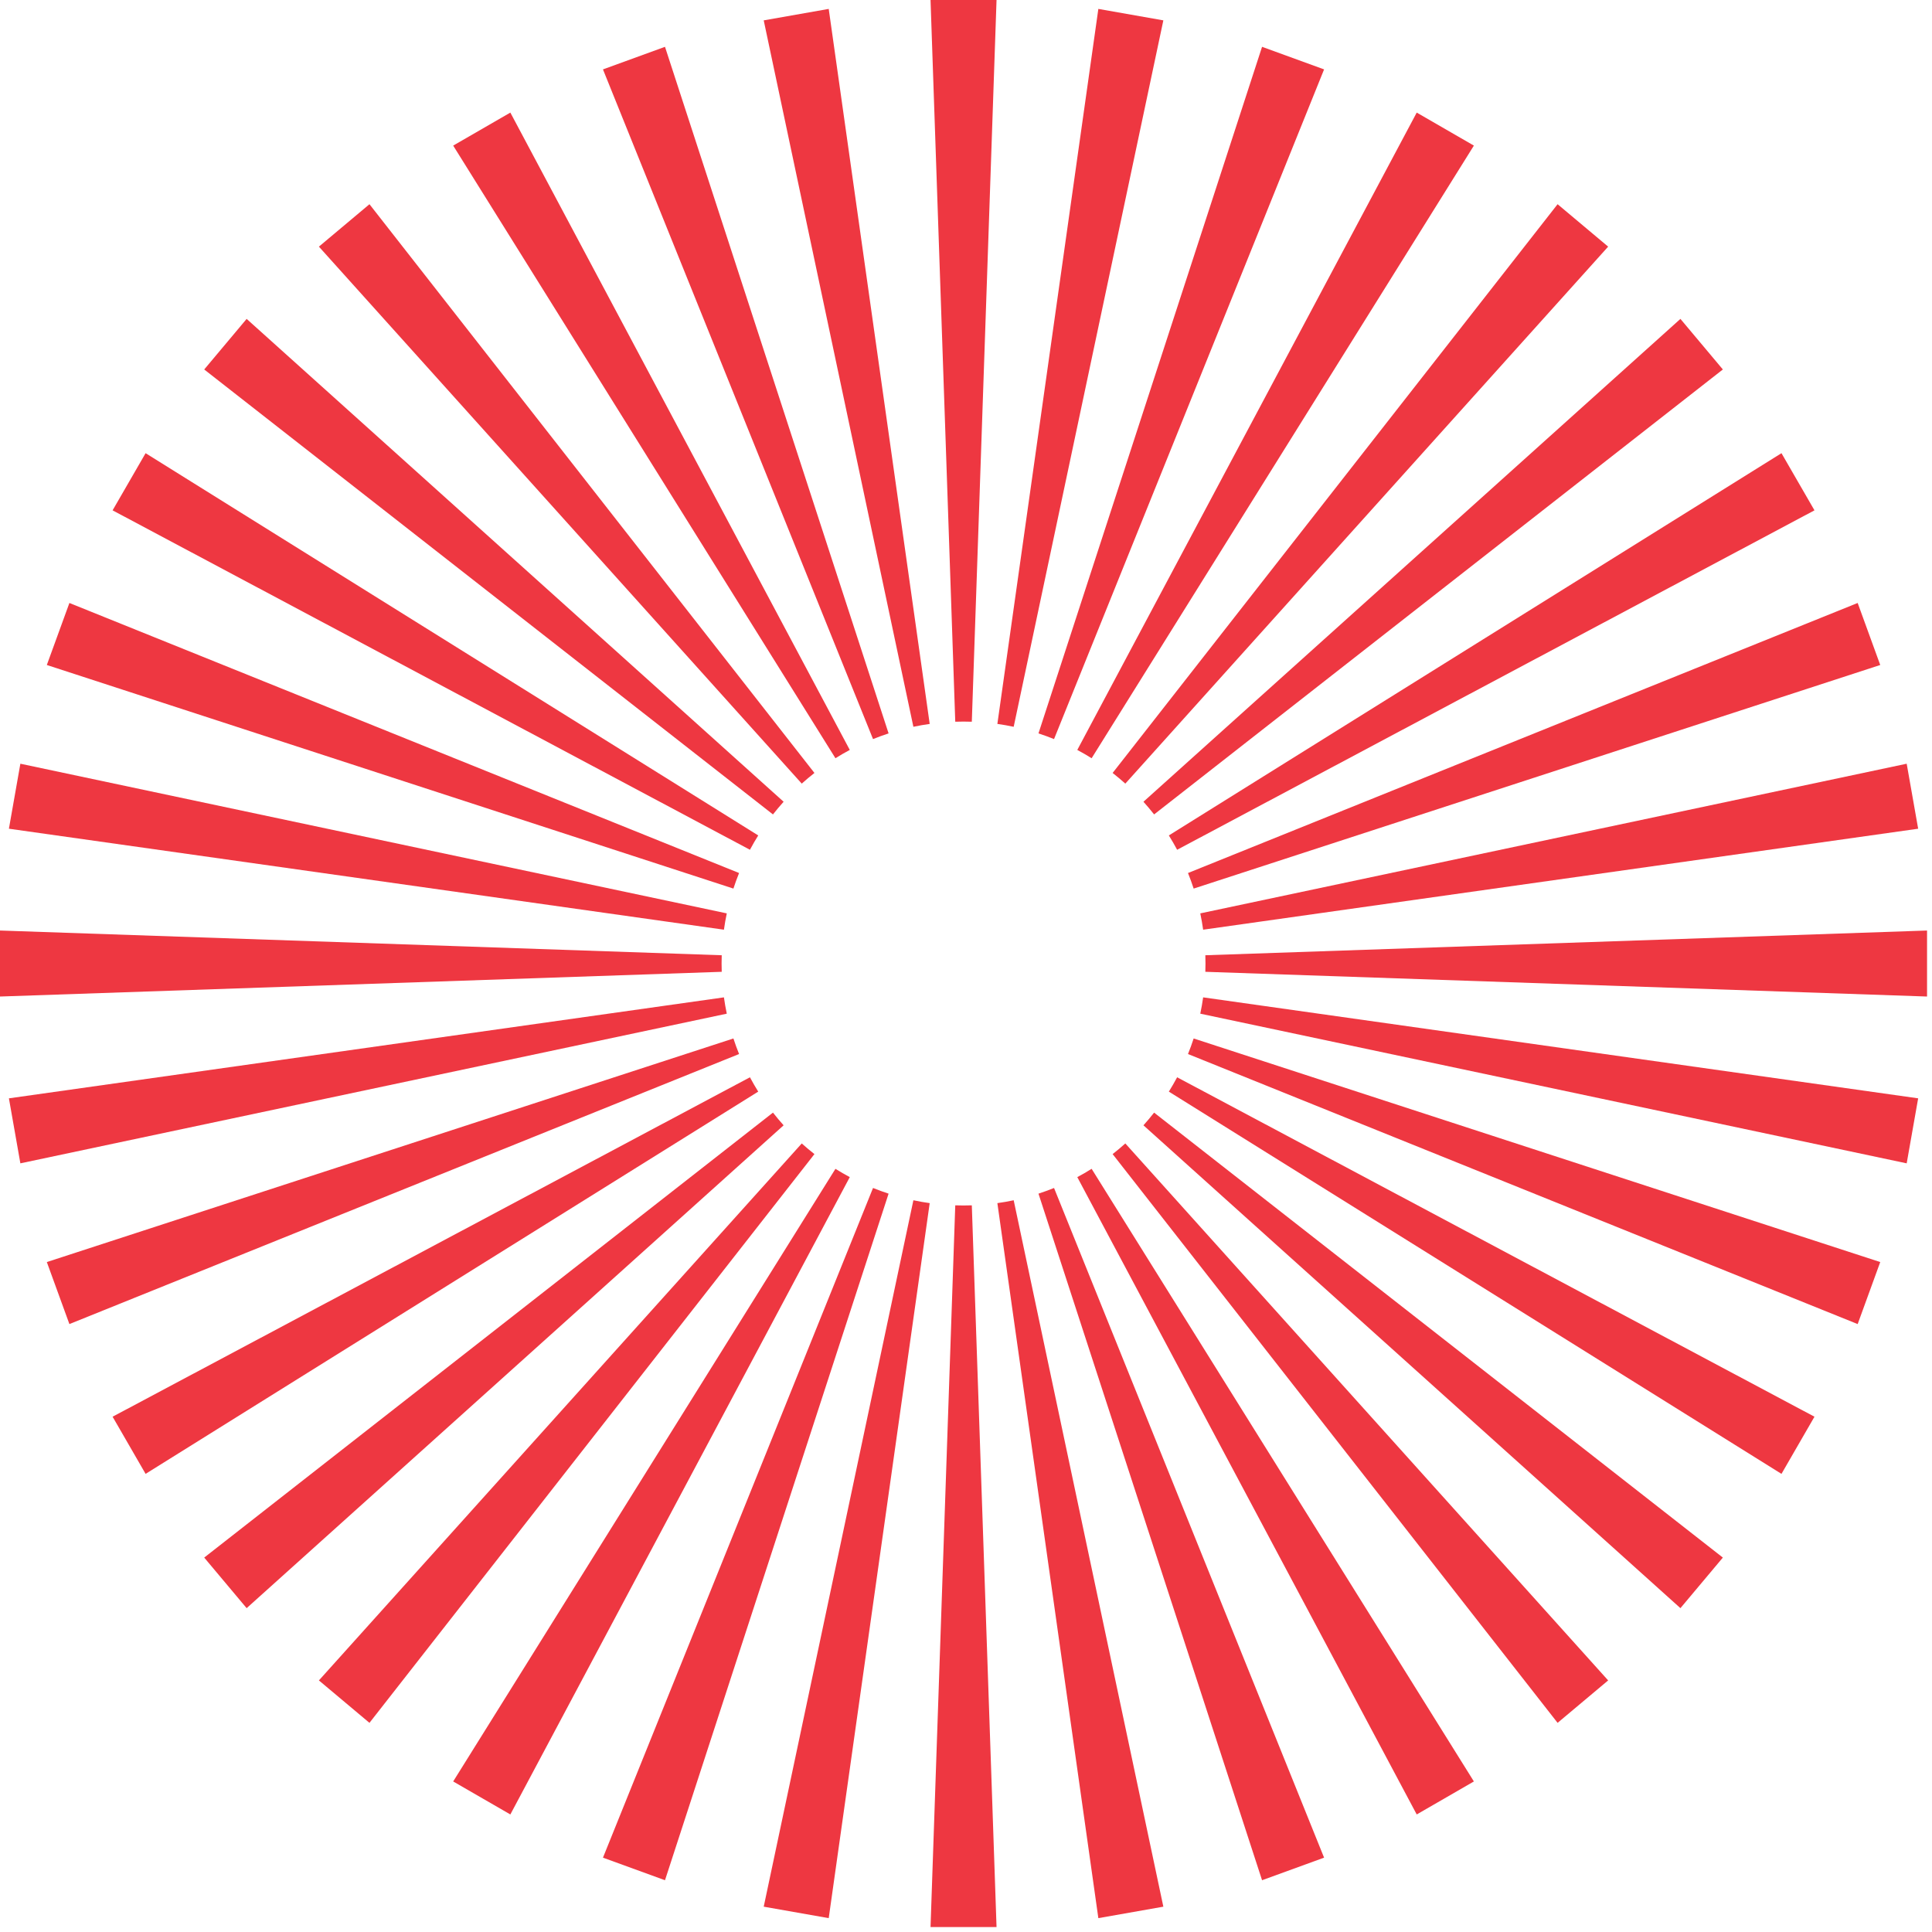
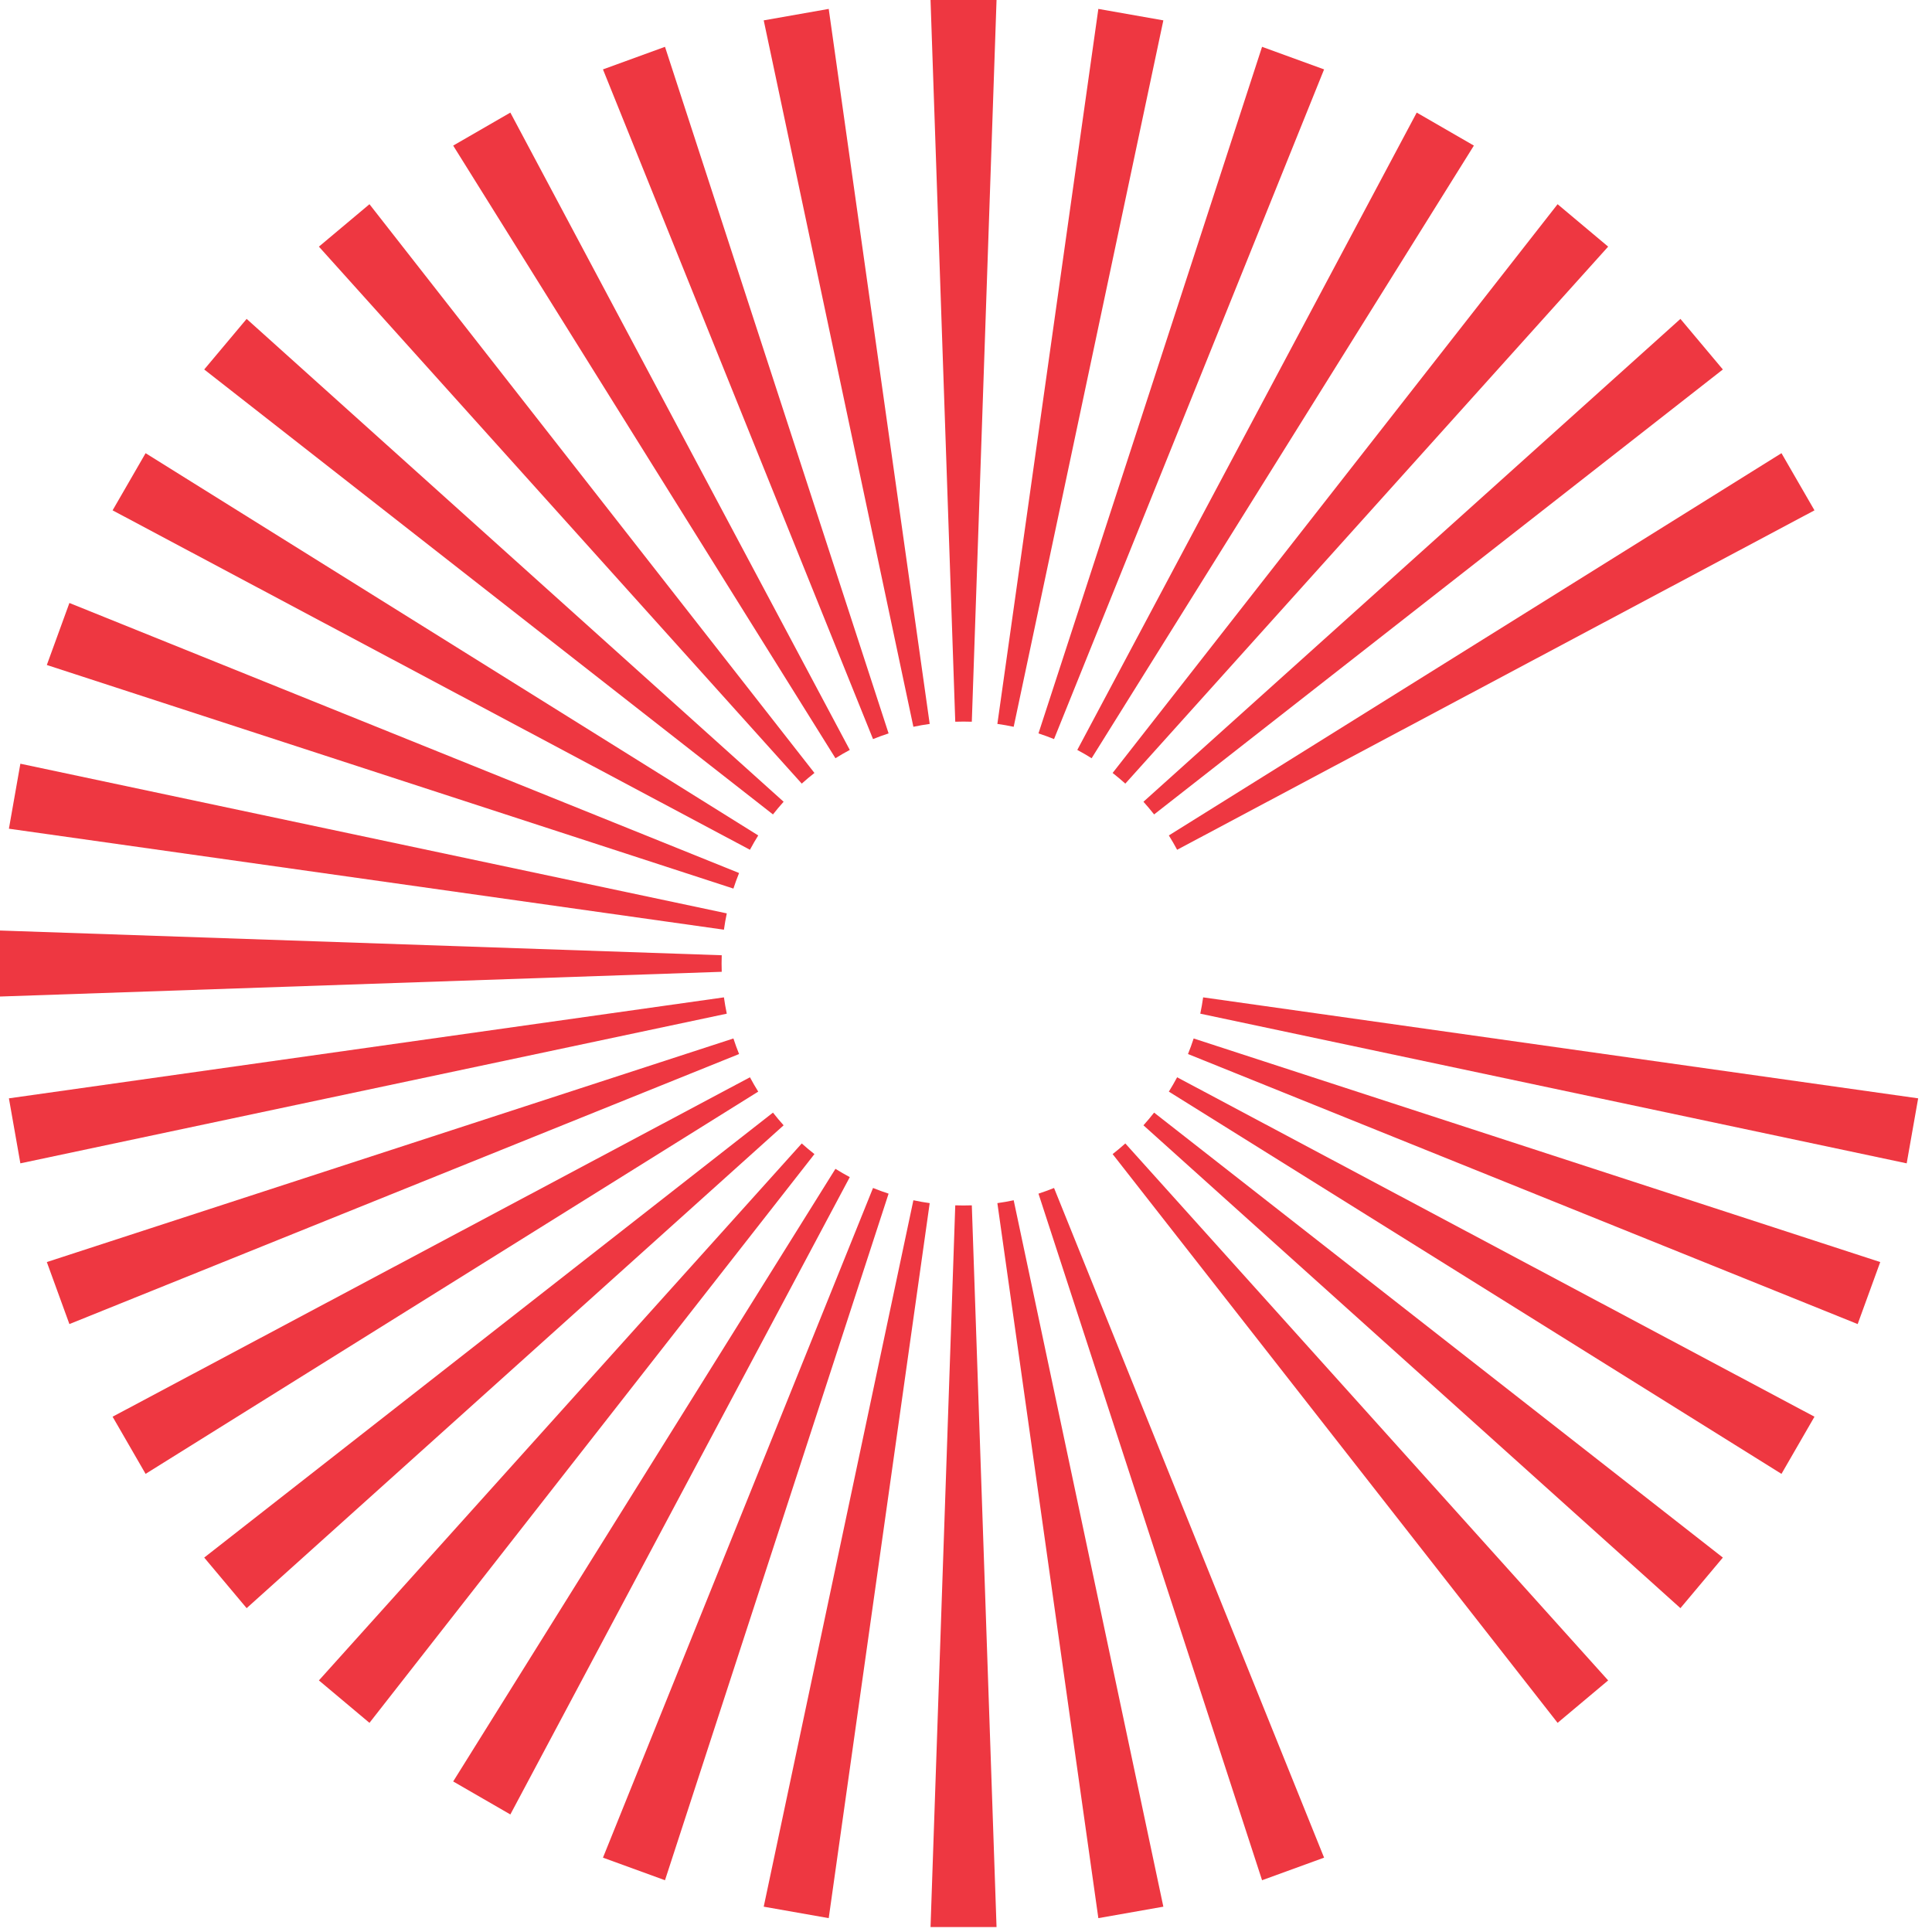
<svg xmlns="http://www.w3.org/2000/svg" width="384" height="384" viewBox="0 0 384 384" fill="none">
  <g clip-path="url(#clip0_329_126)">
    <path d="M198.07 0L193.155 143.448C192.61 143.429 192.061 143.419 191.51 143.419C190.959 143.419 190.411 143.429 189.865 143.448L184.951 0H198.07Z" fill="#EE3741" />
    <path d="M184.785 143.885C183.691 144.037 182.61 144.226 181.542 144.455L151.795 4.048L164.715 1.771L184.785 143.885Z" fill="#EE3741" />
    <path d="M176.614 145.769C175.567 146.11 174.535 146.488 173.52 146.897L119.844 13.793L132.173 9.306L176.614 145.769Z" fill="#EE3741" />
    <path d="M168.9 149.055C167.929 149.571 166.979 150.122 166.051 150.705L90.074 28.938L101.436 22.378L168.9 149.055Z" fill="#EE3741" />
    <path d="M161.876 153.631C161.013 154.308 160.171 155.016 159.355 155.749L63.385 49.021L73.434 40.588L161.876 153.631Z" fill="#EE3741" />
    <path d="M155.75 159.353C155.017 160.169 154.309 161.011 153.632 161.874L40.589 73.435L49.022 63.383L155.75 159.353Z" fill="#EE3741" />
    <path d="M150.703 166.049C150.124 166.978 149.573 167.928 149.056 168.899L22.379 101.435L28.938 90.074L150.703 166.049Z" fill="#EE3741" />
    <path d="M146.897 173.519C146.487 174.535 146.112 175.566 145.771 176.613L9.307 132.173L13.794 119.846L146.897 173.519Z" fill="#EE3741" />
    <path d="M144.454 181.541C144.228 182.609 144.039 183.69 143.887 184.784L1.771 164.714L4.049 151.794L144.454 181.541Z" fill="#EE3741" />
    <path d="M143.42 191.508C143.42 192.059 143.43 192.608 143.449 193.153L0 198.068V184.949L143.449 189.863C143.43 190.409 143.42 190.957 143.42 191.508Z" fill="#EE3741" />
    <path d="M144.454 201.476L4.049 231.223L1.771 218.303L143.887 198.233C144.039 199.327 144.228 200.408 144.454 201.476Z" fill="#EE3741" />
    <path d="M146.897 209.497L13.794 263.17L9.307 250.844L145.771 206.404C146.112 207.451 146.487 208.482 146.897 209.497Z" fill="#EE3741" />
    <path d="M150.703 216.967L28.938 292.943L22.379 281.582L149.056 214.118C149.573 215.088 150.124 216.038 150.703 216.967Z" fill="#EE3741" />
    <path d="M155.75 223.664L49.022 319.633L40.589 309.581L153.632 221.142C154.309 222.005 155.017 222.848 155.75 223.664Z" fill="#EE3741" />
    <path d="M161.876 229.386L73.434 342.429L63.385 333.996L159.355 227.269C160.171 228.001 161.013 228.709 161.876 229.386Z" fill="#EE3741" />
    <path d="M168.9 233.962L101.436 360.638L90.074 354.078L166.051 232.312C166.979 232.894 167.929 233.445 168.9 233.962Z" fill="#EE3741" />
    <path d="M176.614 237.247L132.173 373.71L119.844 369.223L173.52 236.119C174.535 236.528 175.567 236.906 176.614 237.247Z" fill="#EE3741" />
    <path d="M184.785 239.131L164.715 381.245L151.795 378.968L181.542 238.561C182.61 238.79 183.691 238.978 184.785 239.131Z" fill="#EE3741" />
    <path d="M198.07 383.017H184.951L189.865 239.57C190.411 239.588 190.959 239.598 191.51 239.598C192.061 239.598 192.61 239.588 193.155 239.57L198.07 383.017Z" fill="#EE3741" />
    <path d="M231.225 378.968L218.305 381.245L198.235 239.131C199.329 238.978 200.41 238.79 201.478 238.561L231.225 378.968Z" fill="#EE3741" />
    <path d="M263.172 369.223L250.845 373.71L206.405 237.247C207.452 236.906 208.483 236.528 209.499 236.119L263.172 369.223Z" fill="#EE3741" />
-     <path d="M292.946 354.078L281.584 360.638L214.12 233.962C215.091 233.445 216.041 232.894 216.969 232.312L292.946 354.078Z" fill="#EE3741" />
    <path d="M319.633 333.996L309.584 342.429L221.144 229.386C222.008 228.709 222.85 228.001 223.666 227.269L319.633 333.996Z" fill="#EE3741" />
    <path d="M342.431 309.581L333.998 319.633L227.27 223.664C228.002 222.848 228.711 222.005 229.388 221.142L342.431 309.581Z" fill="#EE3741" />
    <path d="M360.641 281.582L354.082 292.943L232.317 216.967C232.896 216.038 233.447 215.088 233.964 214.118L360.641 281.582Z" fill="#EE3741" />
    <path d="M373.712 250.844L369.226 263.17L236.123 209.497C236.532 208.482 236.907 207.451 237.248 206.404L373.712 250.844Z" fill="#EE3741" />
    <path d="M381.249 218.303L378.969 231.223L238.566 201.476C238.792 200.408 238.981 199.327 239.133 198.233L381.249 218.303Z" fill="#EE3741" />
-     <path d="M383.016 184.949V198.068L239.57 193.153C239.589 192.608 239.599 192.059 239.599 191.508C239.599 190.957 239.589 190.409 239.57 189.863L383.016 184.949Z" fill="#EE3741" />
-     <path d="M381.249 164.714L239.133 184.784C238.981 183.69 238.792 182.609 238.566 181.541L378.969 151.794L381.249 164.714Z" fill="#EE3741" />
-     <path d="M373.712 132.173L237.248 176.613C236.907 175.566 236.532 174.535 236.123 173.519L369.226 119.846L373.712 132.173Z" fill="#EE3741" />
    <path d="M360.641 101.435L233.964 168.899C233.447 167.928 232.896 166.978 232.317 166.049L354.082 90.074L360.641 101.435Z" fill="#EE3741" />
    <path d="M342.431 73.435L229.388 161.874C228.711 161.011 228.002 160.169 227.27 159.353L333.998 63.383L342.431 73.435Z" fill="#EE3741" />
    <path d="M319.633 49.021L223.666 155.749C222.85 155.016 222.008 154.308 221.144 153.631L309.584 40.588L319.633 49.021Z" fill="#EE3741" />
    <path d="M292.946 28.938L216.969 150.705C216.041 150.122 215.091 149.571 214.12 149.055L281.584 22.378L292.946 28.938Z" fill="#EE3741" />
    <path d="M263.172 13.793L209.499 146.897C208.483 146.488 207.452 146.11 206.405 145.769L250.845 9.306L263.172 13.793Z" fill="#EE3741" />
    <path d="M231.225 4.048L201.478 144.455C200.41 144.226 199.329 144.037 198.235 143.885L218.305 1.771L231.225 4.048Z" fill="#EE3741" />
  </g>
  <defs>
    <clipPath id="clip0_329_126">
      <rect width="383.017" height="383.017" fill="white" />
    </clipPath>
  </defs>
</svg>